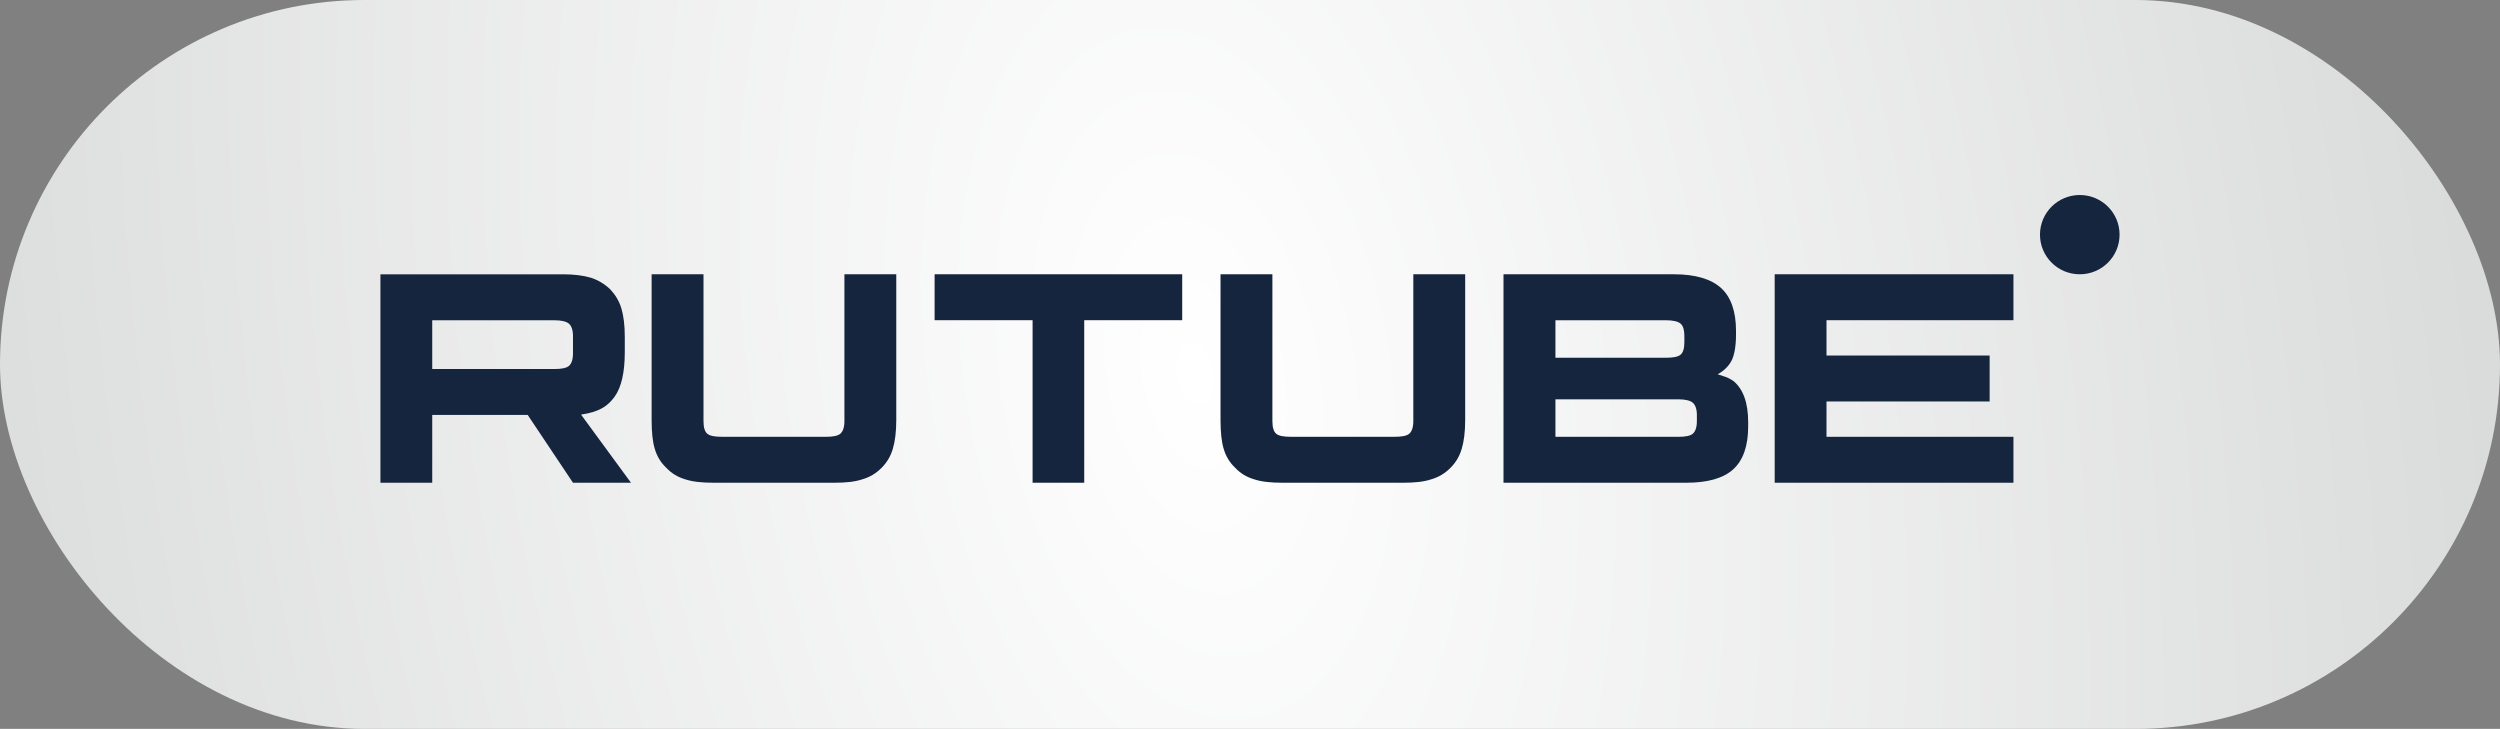
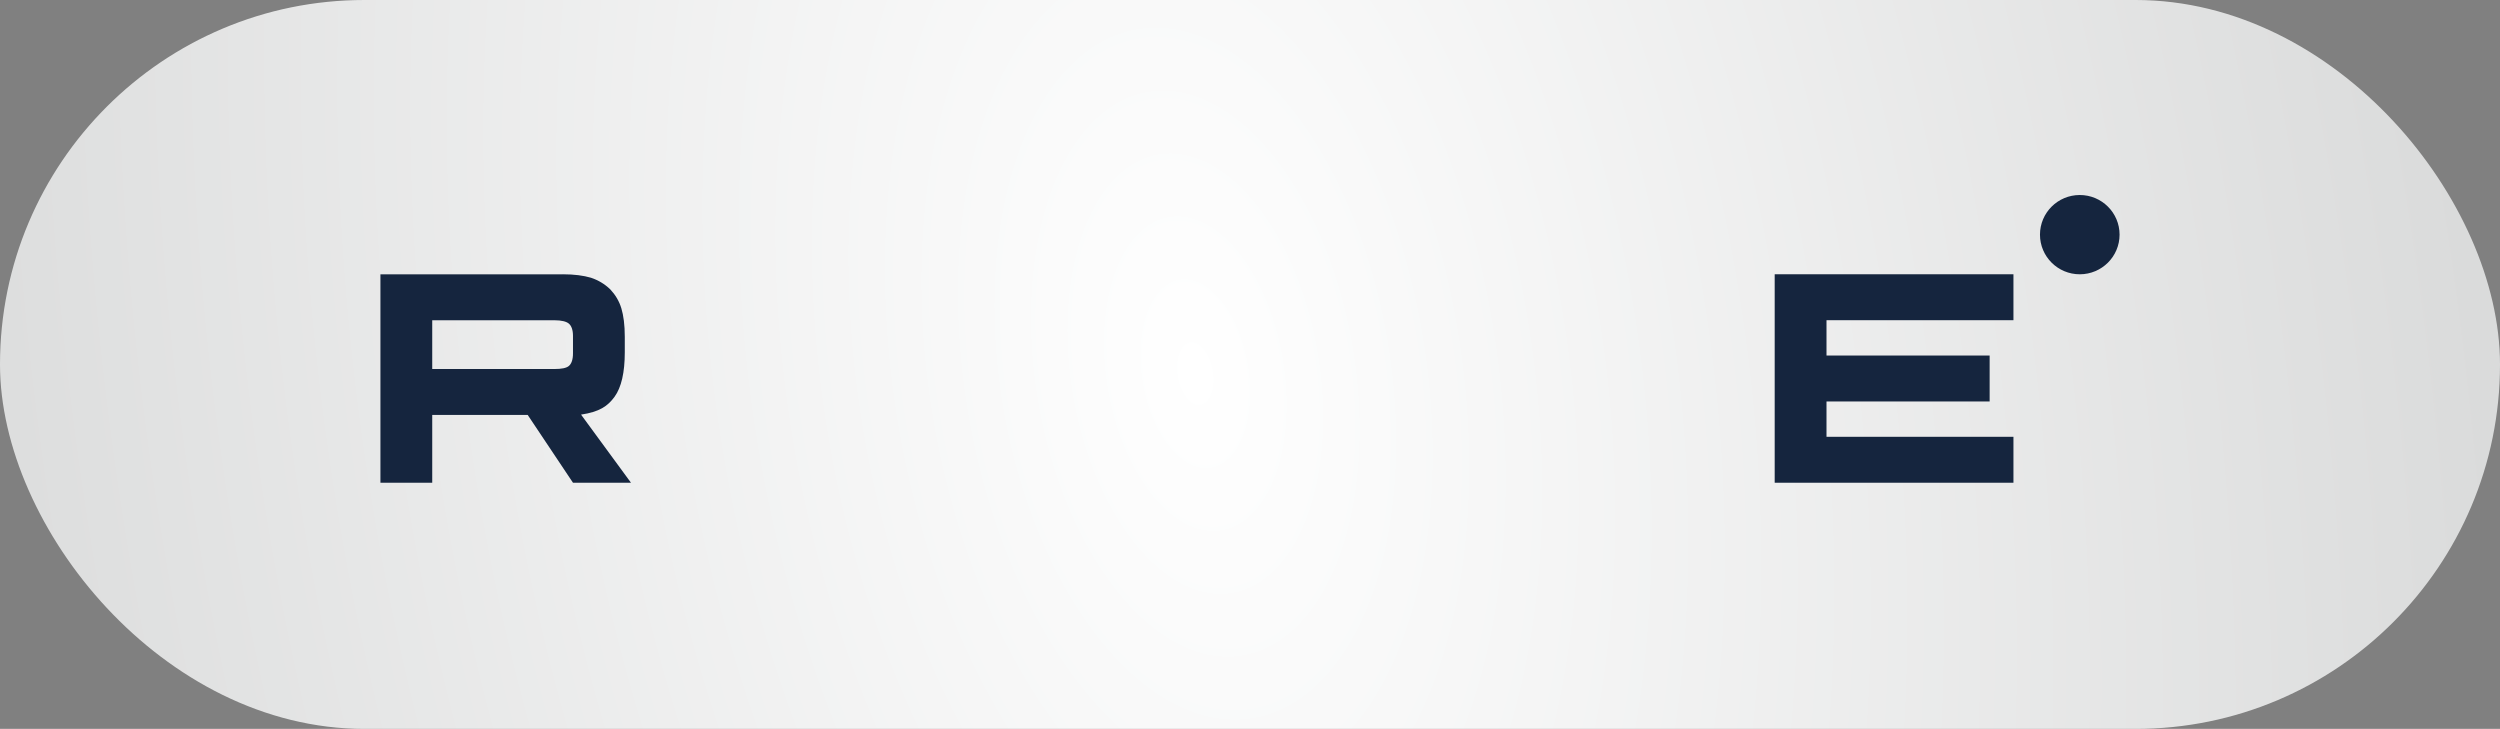
<svg xmlns="http://www.w3.org/2000/svg" width="391" height="114" viewBox="0 0 391 114" fill="none">
  <rect x="0" y="0" width="391" height="114" fill="#808080" stroke="none" />
  <rect width="391" height="114" rx="57" fill="url(#paint0_radial_672_5435)" />
  <g clip-path="url(#clip0_672_5435)">
    <path d="M86.703 57.711H67.601V50.088H86.703C87.819 50.088 88.595 50.284 88.984 50.627C89.374 50.969 89.615 51.604 89.615 52.532V55.27C89.615 56.247 89.374 56.883 88.984 57.225C88.595 57.568 87.819 57.714 86.703 57.714V57.711ZM88.014 42.901H59.5V75.501H67.601V64.895H82.531L89.615 75.501H98.686L90.876 64.845C93.755 64.415 95.049 63.525 96.115 62.058C97.181 60.591 97.716 58.247 97.716 55.117V52.673C97.716 50.817 97.521 49.35 97.181 48.226C96.841 47.102 96.26 46.124 95.435 45.246C94.563 44.415 93.593 43.829 92.427 43.437C91.262 43.095 89.807 42.898 88.014 42.898V42.901Z" fill="#15253E" />
-     <path d="M110.026 65.871V42.898H101.914V65.675C101.914 67.531 102.06 69.048 102.4 70.172C102.74 71.346 103.322 72.324 104.198 73.153C105.024 74.031 105.996 74.619 107.16 74.962C108.326 75.351 109.781 75.501 111.629 75.501H130.464C132.262 75.501 133.72 75.354 134.883 74.962C136.05 74.619 137.022 74.034 137.895 73.153C138.721 72.321 139.303 71.343 139.643 70.172C139.983 69.048 140.178 67.531 140.178 65.675V42.898H132.067V65.871C132.067 66.849 131.826 67.485 131.436 67.827C131.046 68.17 130.269 68.316 129.152 68.316H112.941C111.774 68.316 110.997 68.17 110.61 67.827C110.22 67.485 110.028 66.849 110.028 65.871H110.026Z" fill="#15253E" />
-     <path d="M169.573 75.501V50.083H184.897V42.898H146.172V50.083H161.497V75.501H169.573Z" fill="#15253E" />
-     <path d="M199.002 65.871V42.898H190.891V65.675C190.891 67.531 191.036 69.048 191.377 70.172C191.717 71.346 192.299 72.324 193.175 73.153C194.001 74.031 194.972 74.619 196.136 74.962C197.303 75.351 198.757 75.501 200.605 75.501H219.44C221.238 75.501 222.696 75.354 223.86 74.962C225.027 74.619 225.998 74.034 226.871 73.153C227.697 72.321 228.279 71.343 228.62 70.172C228.96 69.048 229.155 67.531 229.155 65.675V42.898H221.043V65.871C221.043 66.849 220.802 67.485 220.412 67.827C220.026 68.17 219.245 68.316 218.128 68.316H201.917C200.75 68.316 199.974 68.17 199.587 67.827C199.197 67.485 199.005 66.849 199.005 65.871H199.002Z" fill="#15253E" />
-     <path d="M243.27 68.316V62.452H262.471C263.589 62.452 264.368 62.648 264.758 62.991C265.148 63.333 265.39 63.968 265.39 64.897V65.874C265.39 66.852 265.148 67.488 264.758 67.83C264.37 68.173 263.589 68.319 262.471 68.319H243.27V68.316ZM243.27 55.95V50.086H260.519C261.687 50.086 262.465 50.282 262.853 50.624C263.243 50.967 263.435 51.602 263.435 52.53V53.508C263.435 54.486 263.24 55.121 262.853 55.464C262.465 55.806 261.685 55.953 260.519 55.953H243.27V55.95ZM271.511 52.381V51.746C271.511 48.716 270.733 46.467 269.177 45.05C267.622 43.633 265.139 42.898 261.833 42.898H235.148V75.501H263.735C267.042 75.501 269.524 74.815 271.079 73.398C272.635 71.981 273.413 69.733 273.413 66.703V66.018C273.413 62.988 272.635 60.836 271.079 59.565C270.788 59.369 270.497 59.223 270.202 59.077C269.911 58.93 269.174 58.734 268.641 58.538C269.71 57.952 270.442 57.171 270.878 56.289C271.269 55.408 271.511 54.091 271.511 52.378V52.381Z" fill="#15253E" />
    <path d="M285.665 50.083H314.903V42.898H277.561V75.501H314.903V68.316H285.665V62.792H311.179V55.607H285.665V50.083Z" fill="#15253E" />
    <path d="M325.276 42.898C328.714 42.898 331.5 40.123 331.5 36.699C331.5 33.275 328.714 30.5 325.276 30.5C321.839 30.5 319.053 33.275 319.053 36.699C319.053 40.123 321.839 42.898 325.276 42.898Z" fill="#15253E" />
  </g>
  <defs>
    <radialGradient id="paint0_radial_672_5435" cx="0" cy="0" r="1" gradientUnits="userSpaceOnUse" gradientTransform="translate(187 58.462) rotate(-8.347) scale(402.704 719.515)">
      <stop stop-color="white" />
      <stop offset="1" stop-color="#B4B6B6" />
    </radialGradient>
    <clipPath id="clip0_672_5435">
      <rect width="272" height="45" fill="white" transform="translate(59.5 30.5)" />
    </clipPath>
  </defs>
</svg>